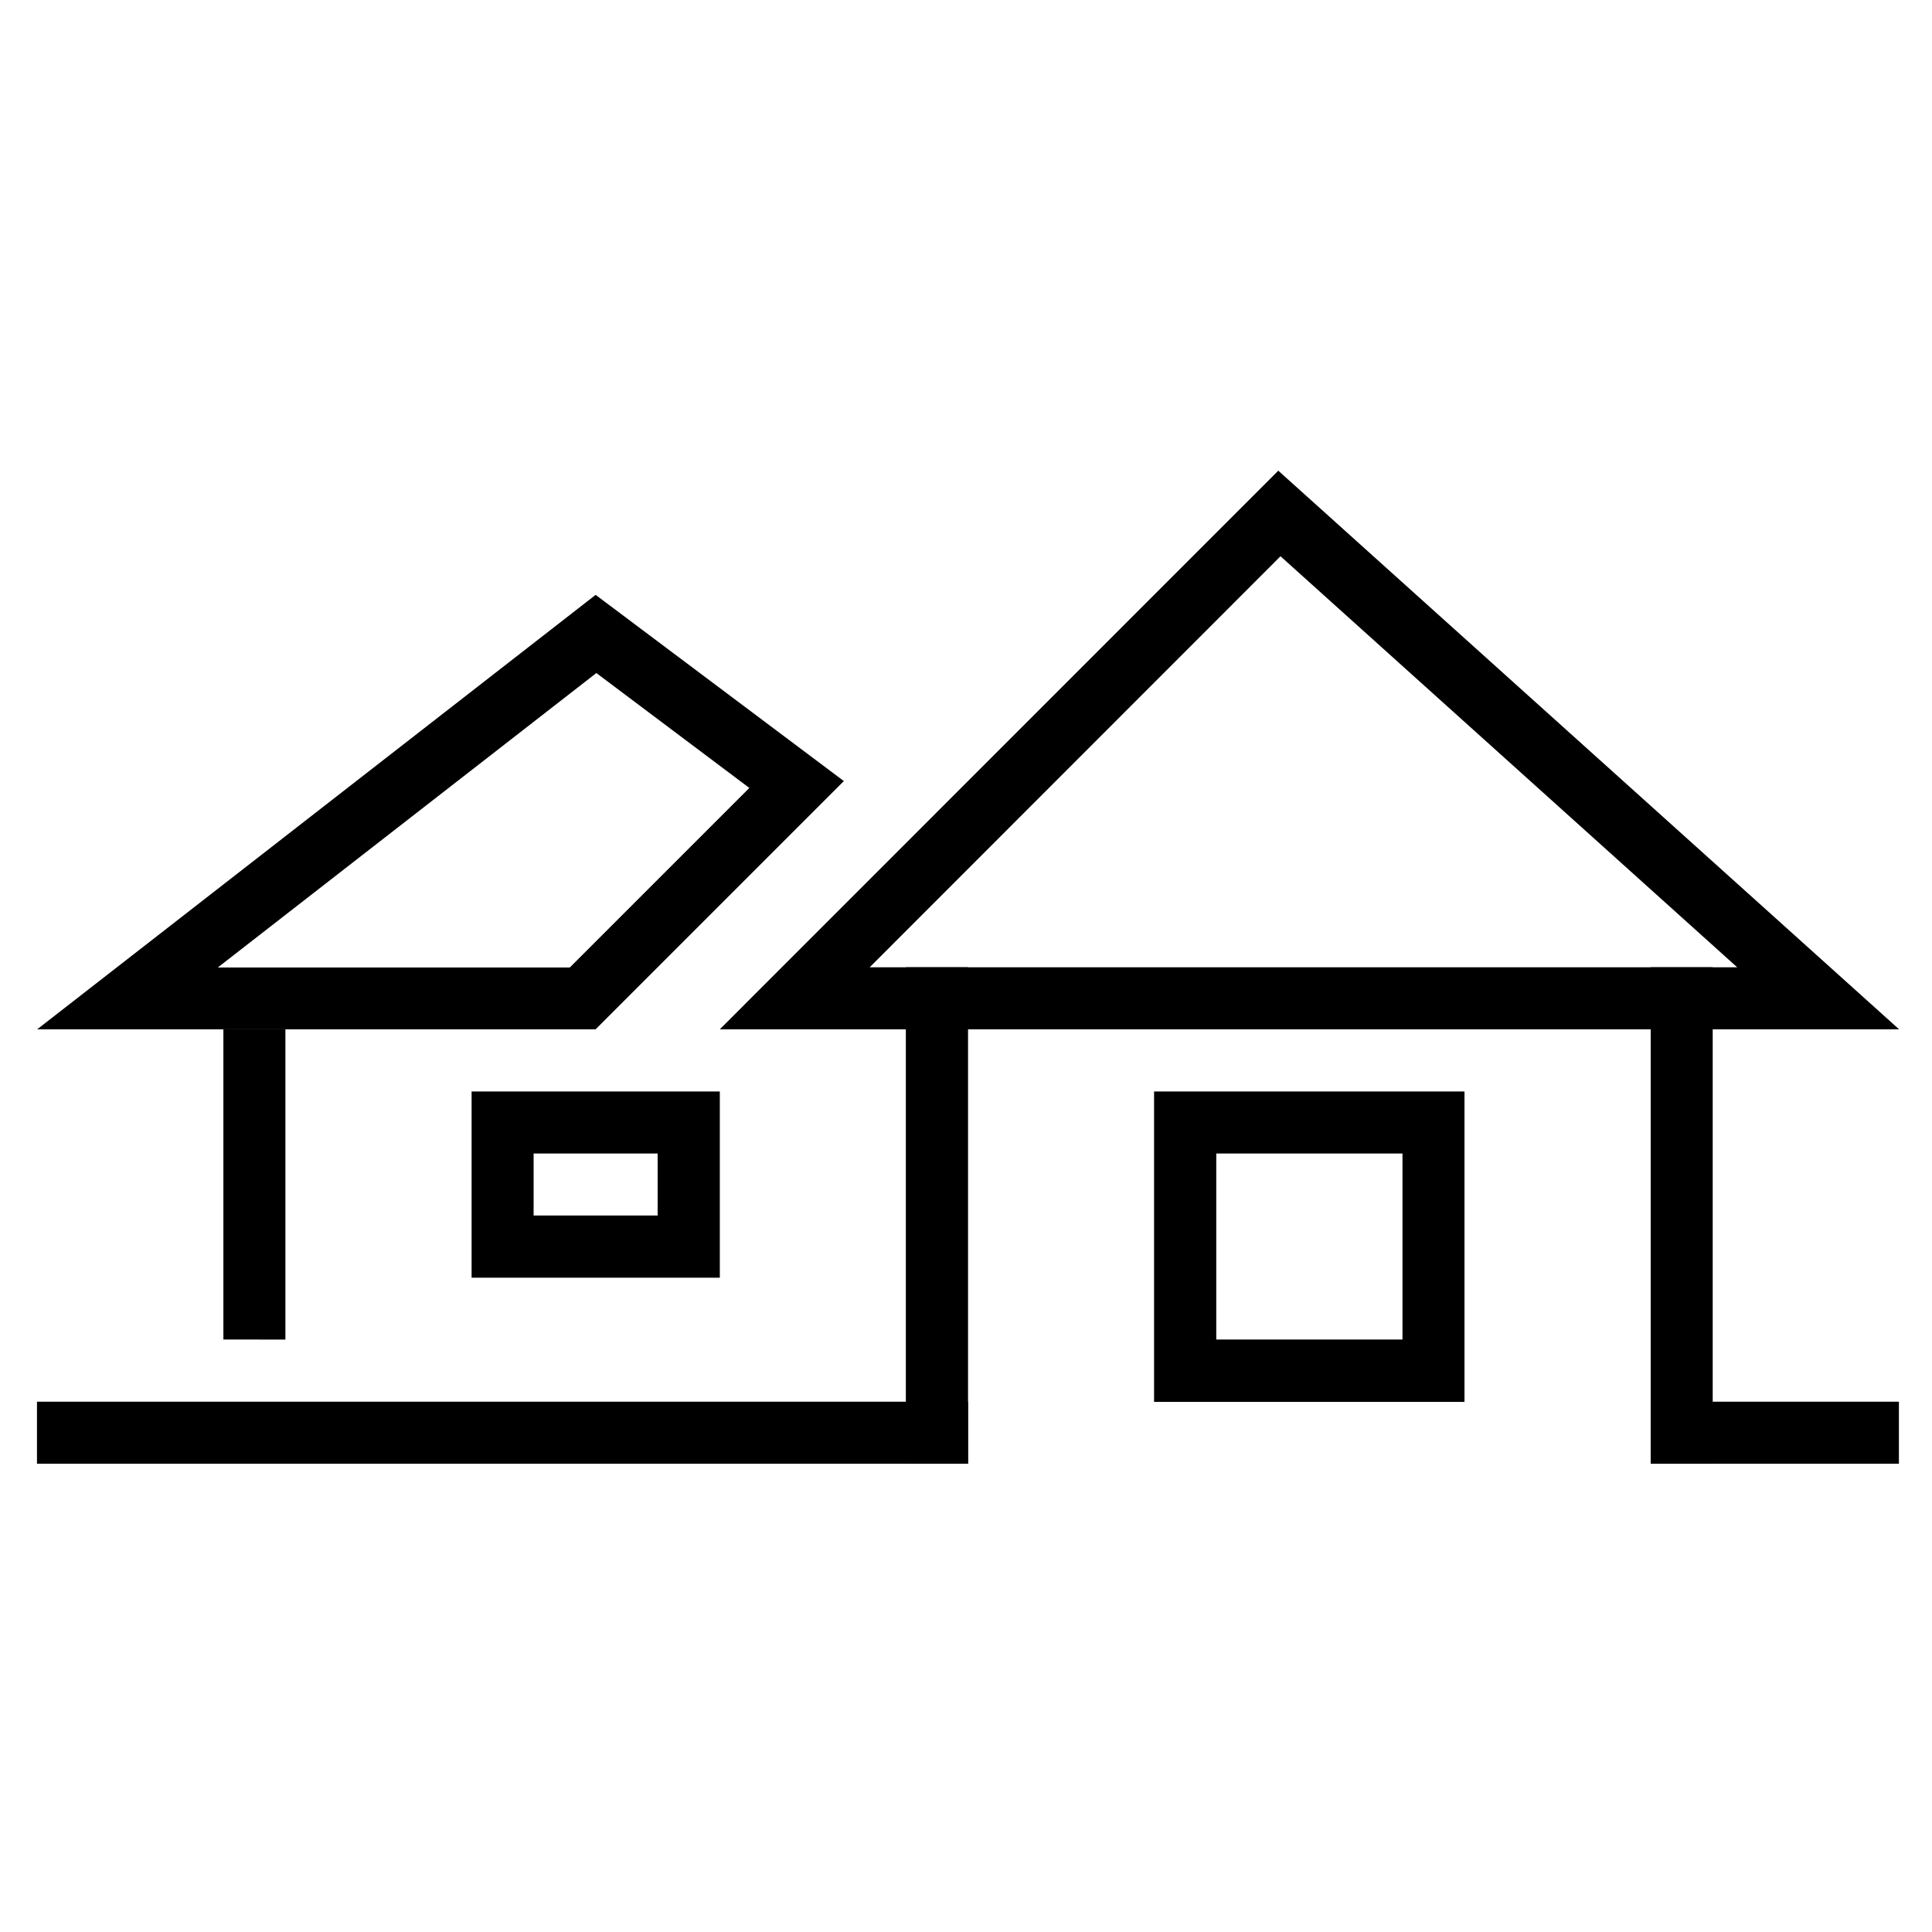
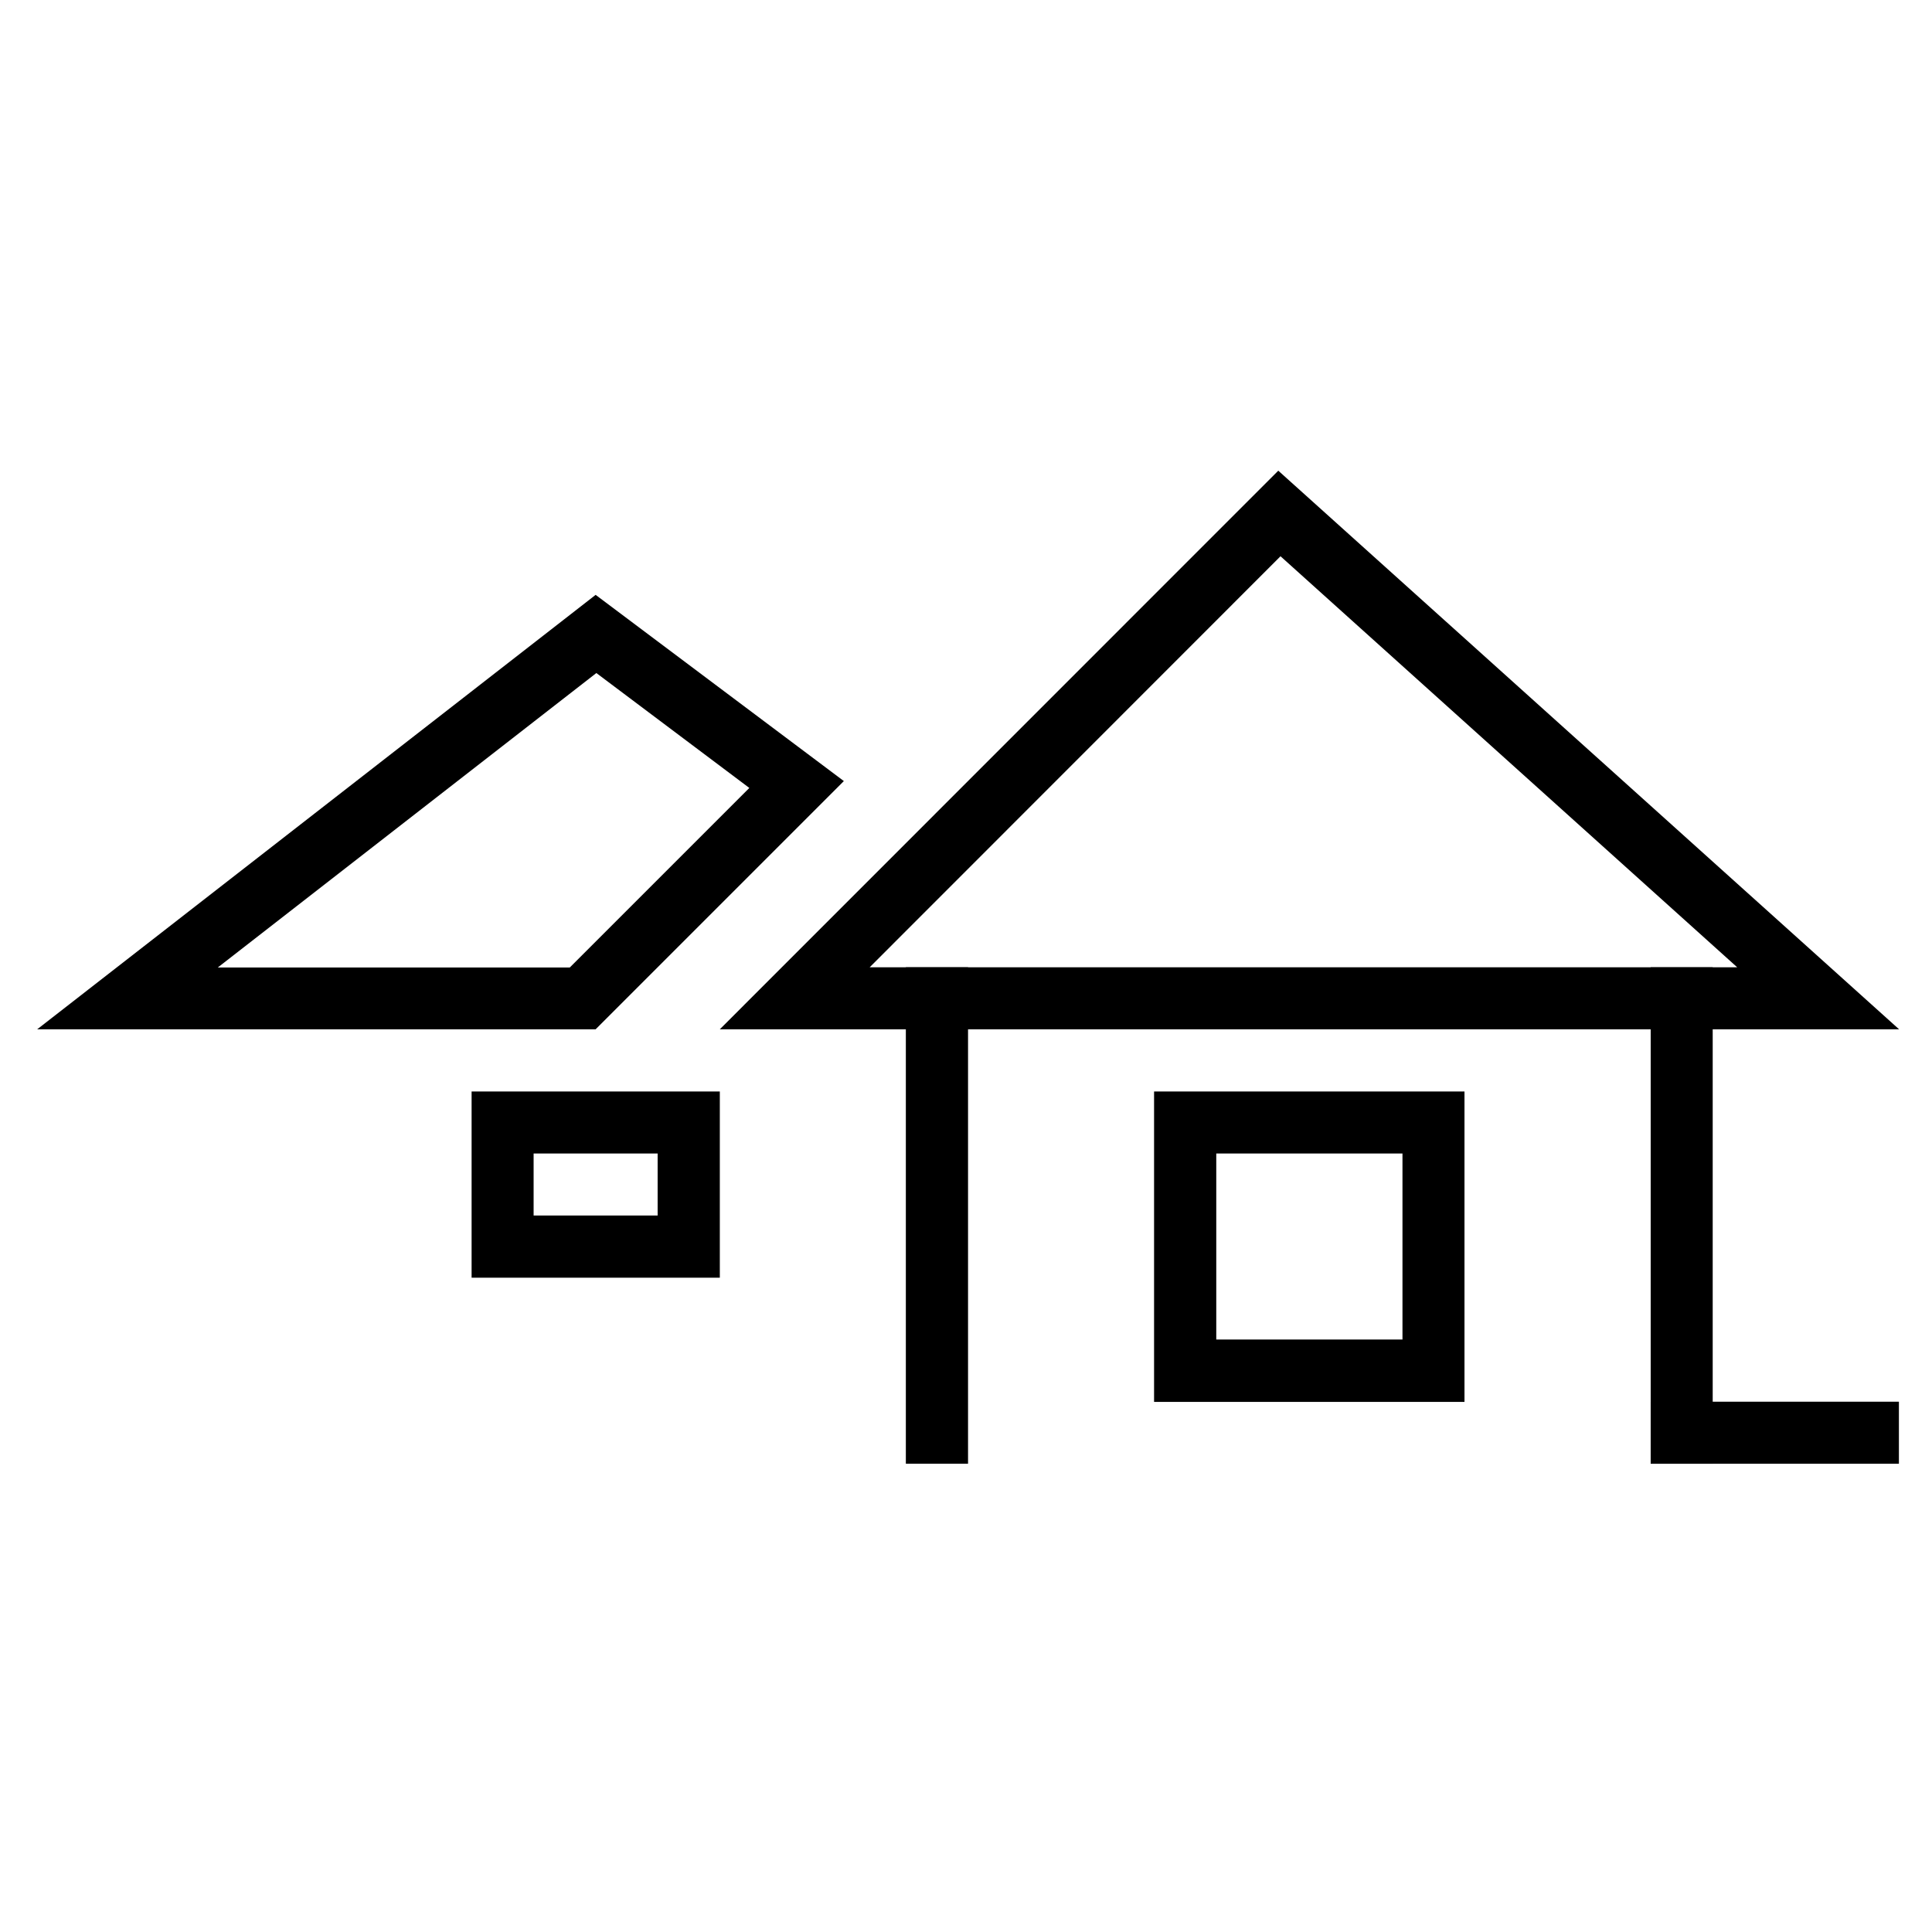
<svg xmlns="http://www.w3.org/2000/svg" fill="#000000" width="800px" height="800px" version="1.1" viewBox="144 144 512 512">
  <g>
-     <path d="m153.8 515.47h246.74v16.434l-246.74-0.004z" />
    <path d="m384.06 400.34h16.48v131.56h-16.48zm197.39 0h16.434v131.56h-16.434z" />
    <path d="m581.45 515.47h65.781v16.434l-65.781-0.004z" />
    <path d="m318.28 449.69v16.434h-32.867v-16.434h32.867m16.48-16.434h-65.781v49.348h65.781zm180.91 16.434v49.297h-49.348v-49.297h49.348m16.434-16.434h-82.262v82.262h82.262z" />
-     <path d="m203.2 416.78h16.434v82.215l-16.434-0.004z" />
    <path d="m302.04 322.36 40.539 30.453-47.578 47.578h-93.277l100.32-78.031m-0.195-20.715-147.99 115.13h147.99l65.781-65.781zm181.5-10.23 121.03 108.93h-229.91l108.88-108.93m-0.59-22.68-148 148.04h312.52z" />
  </g>
</svg>